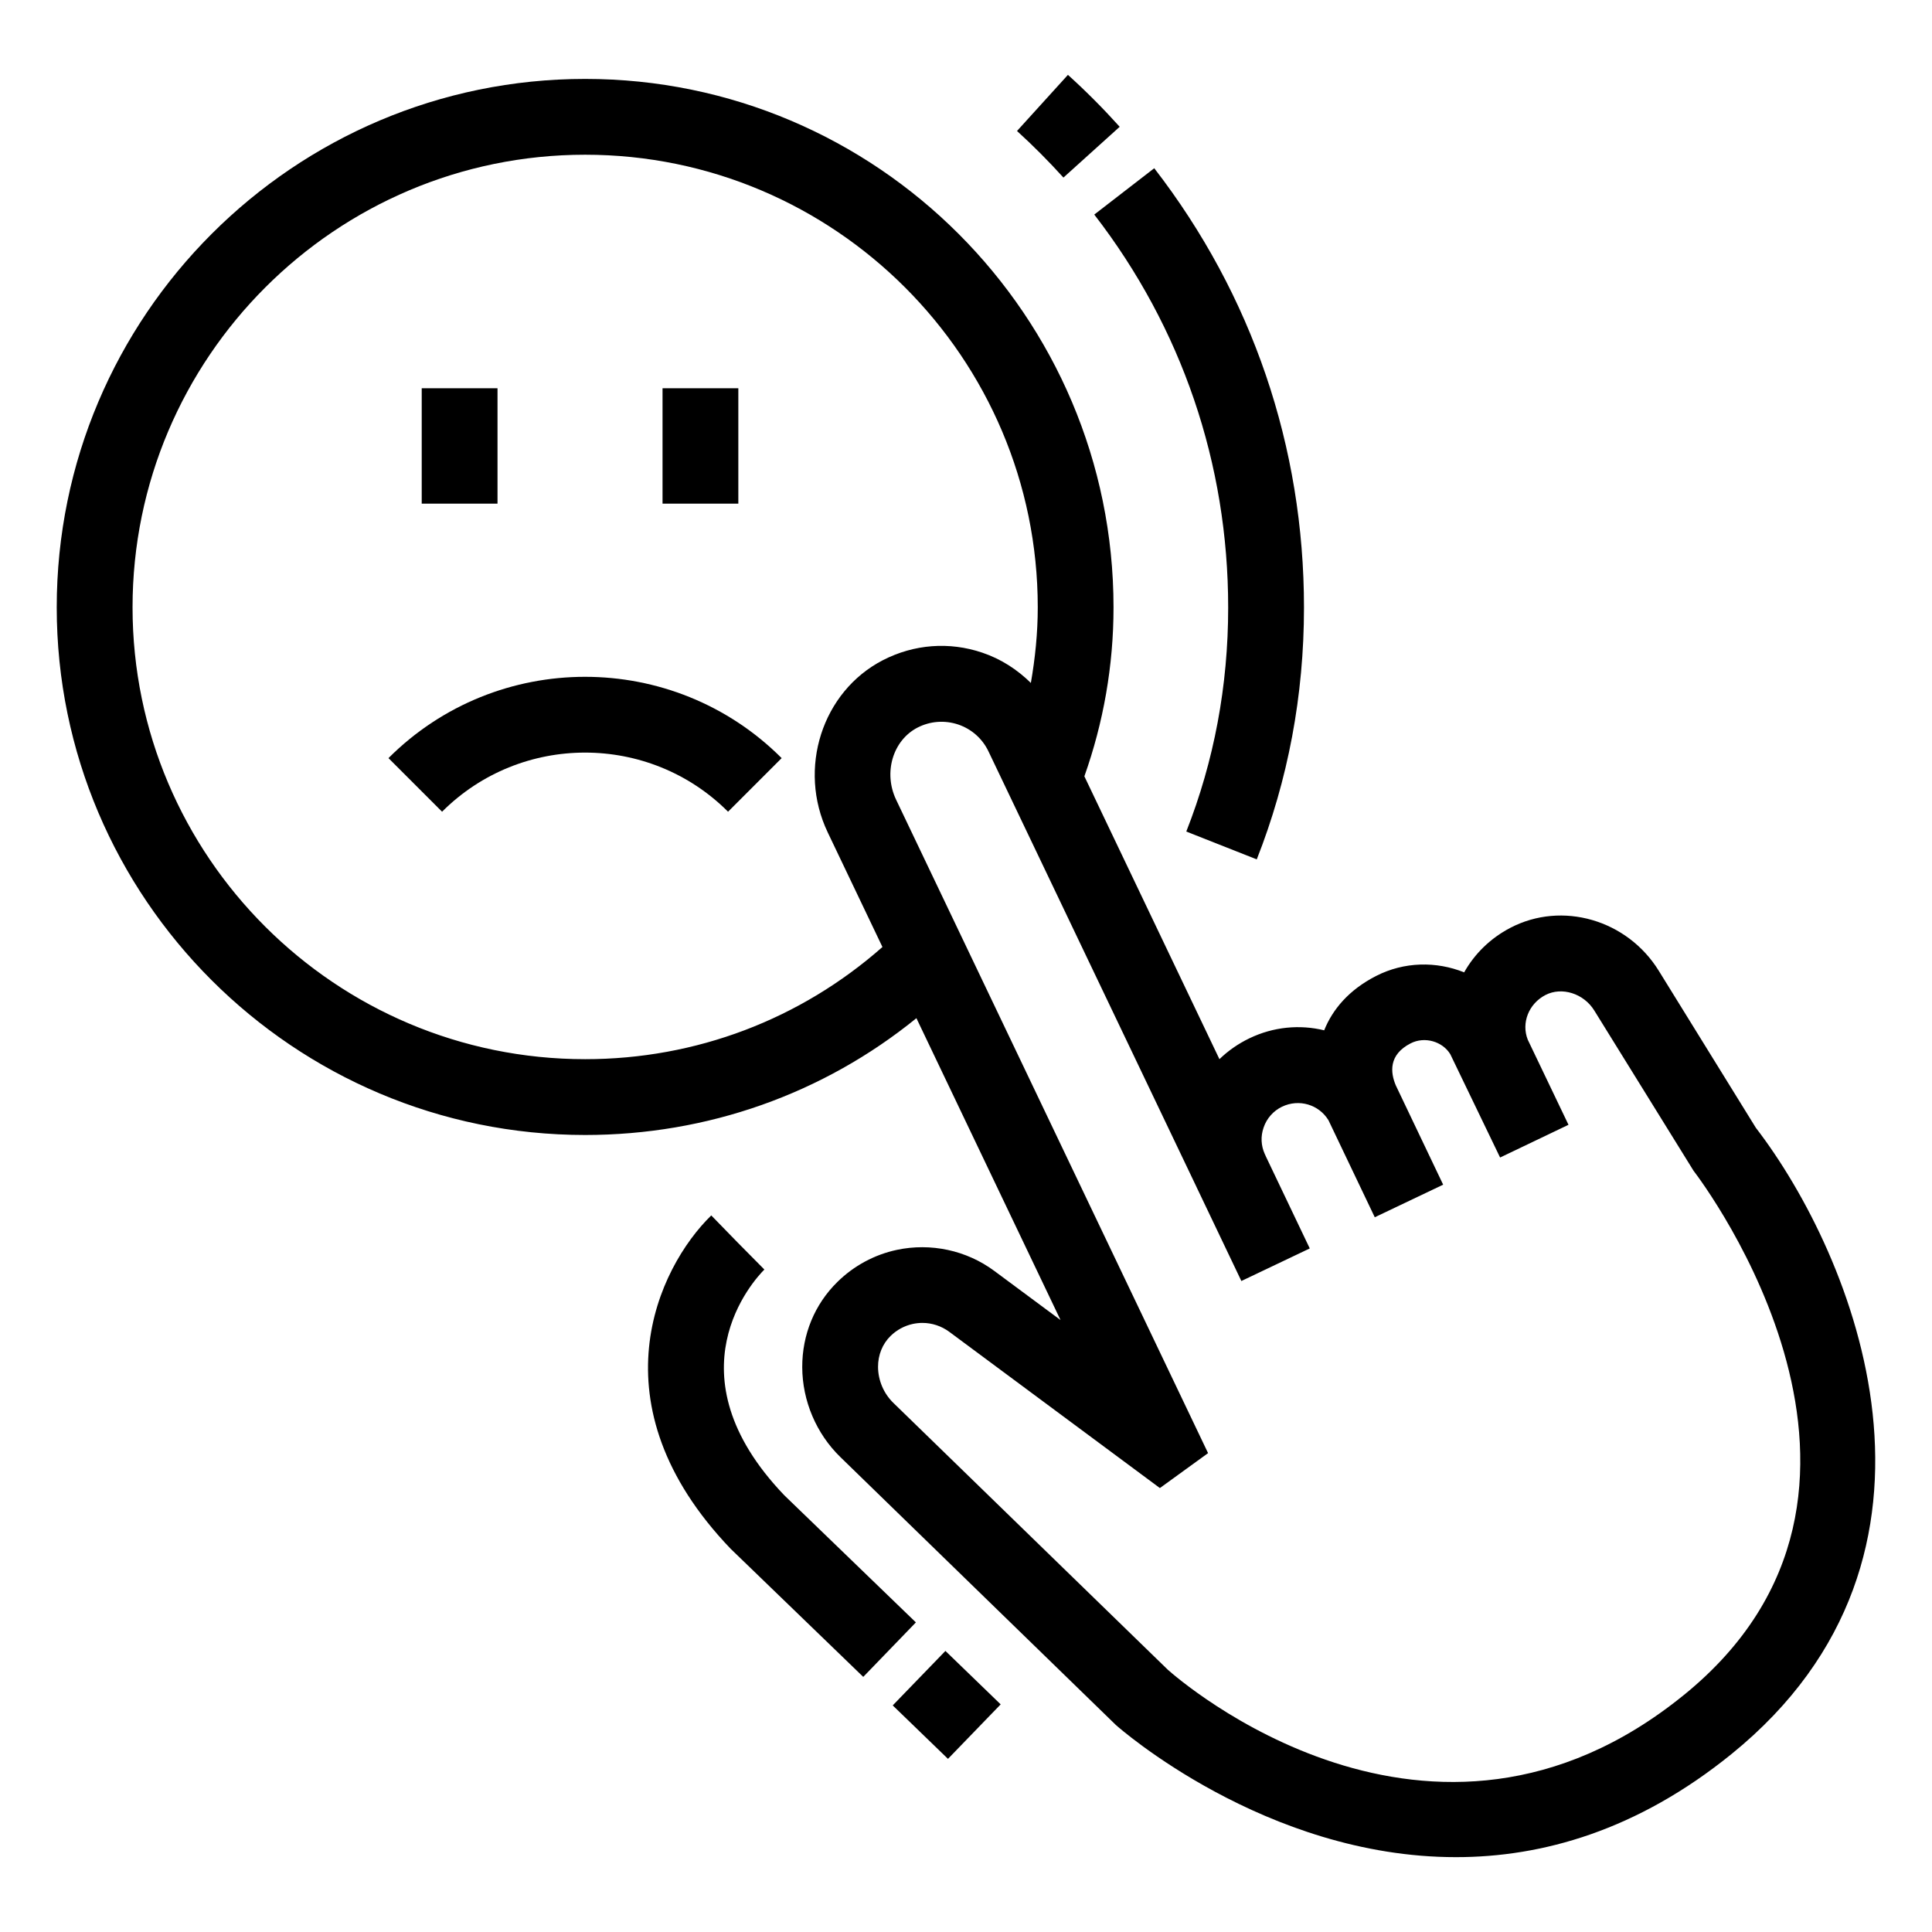
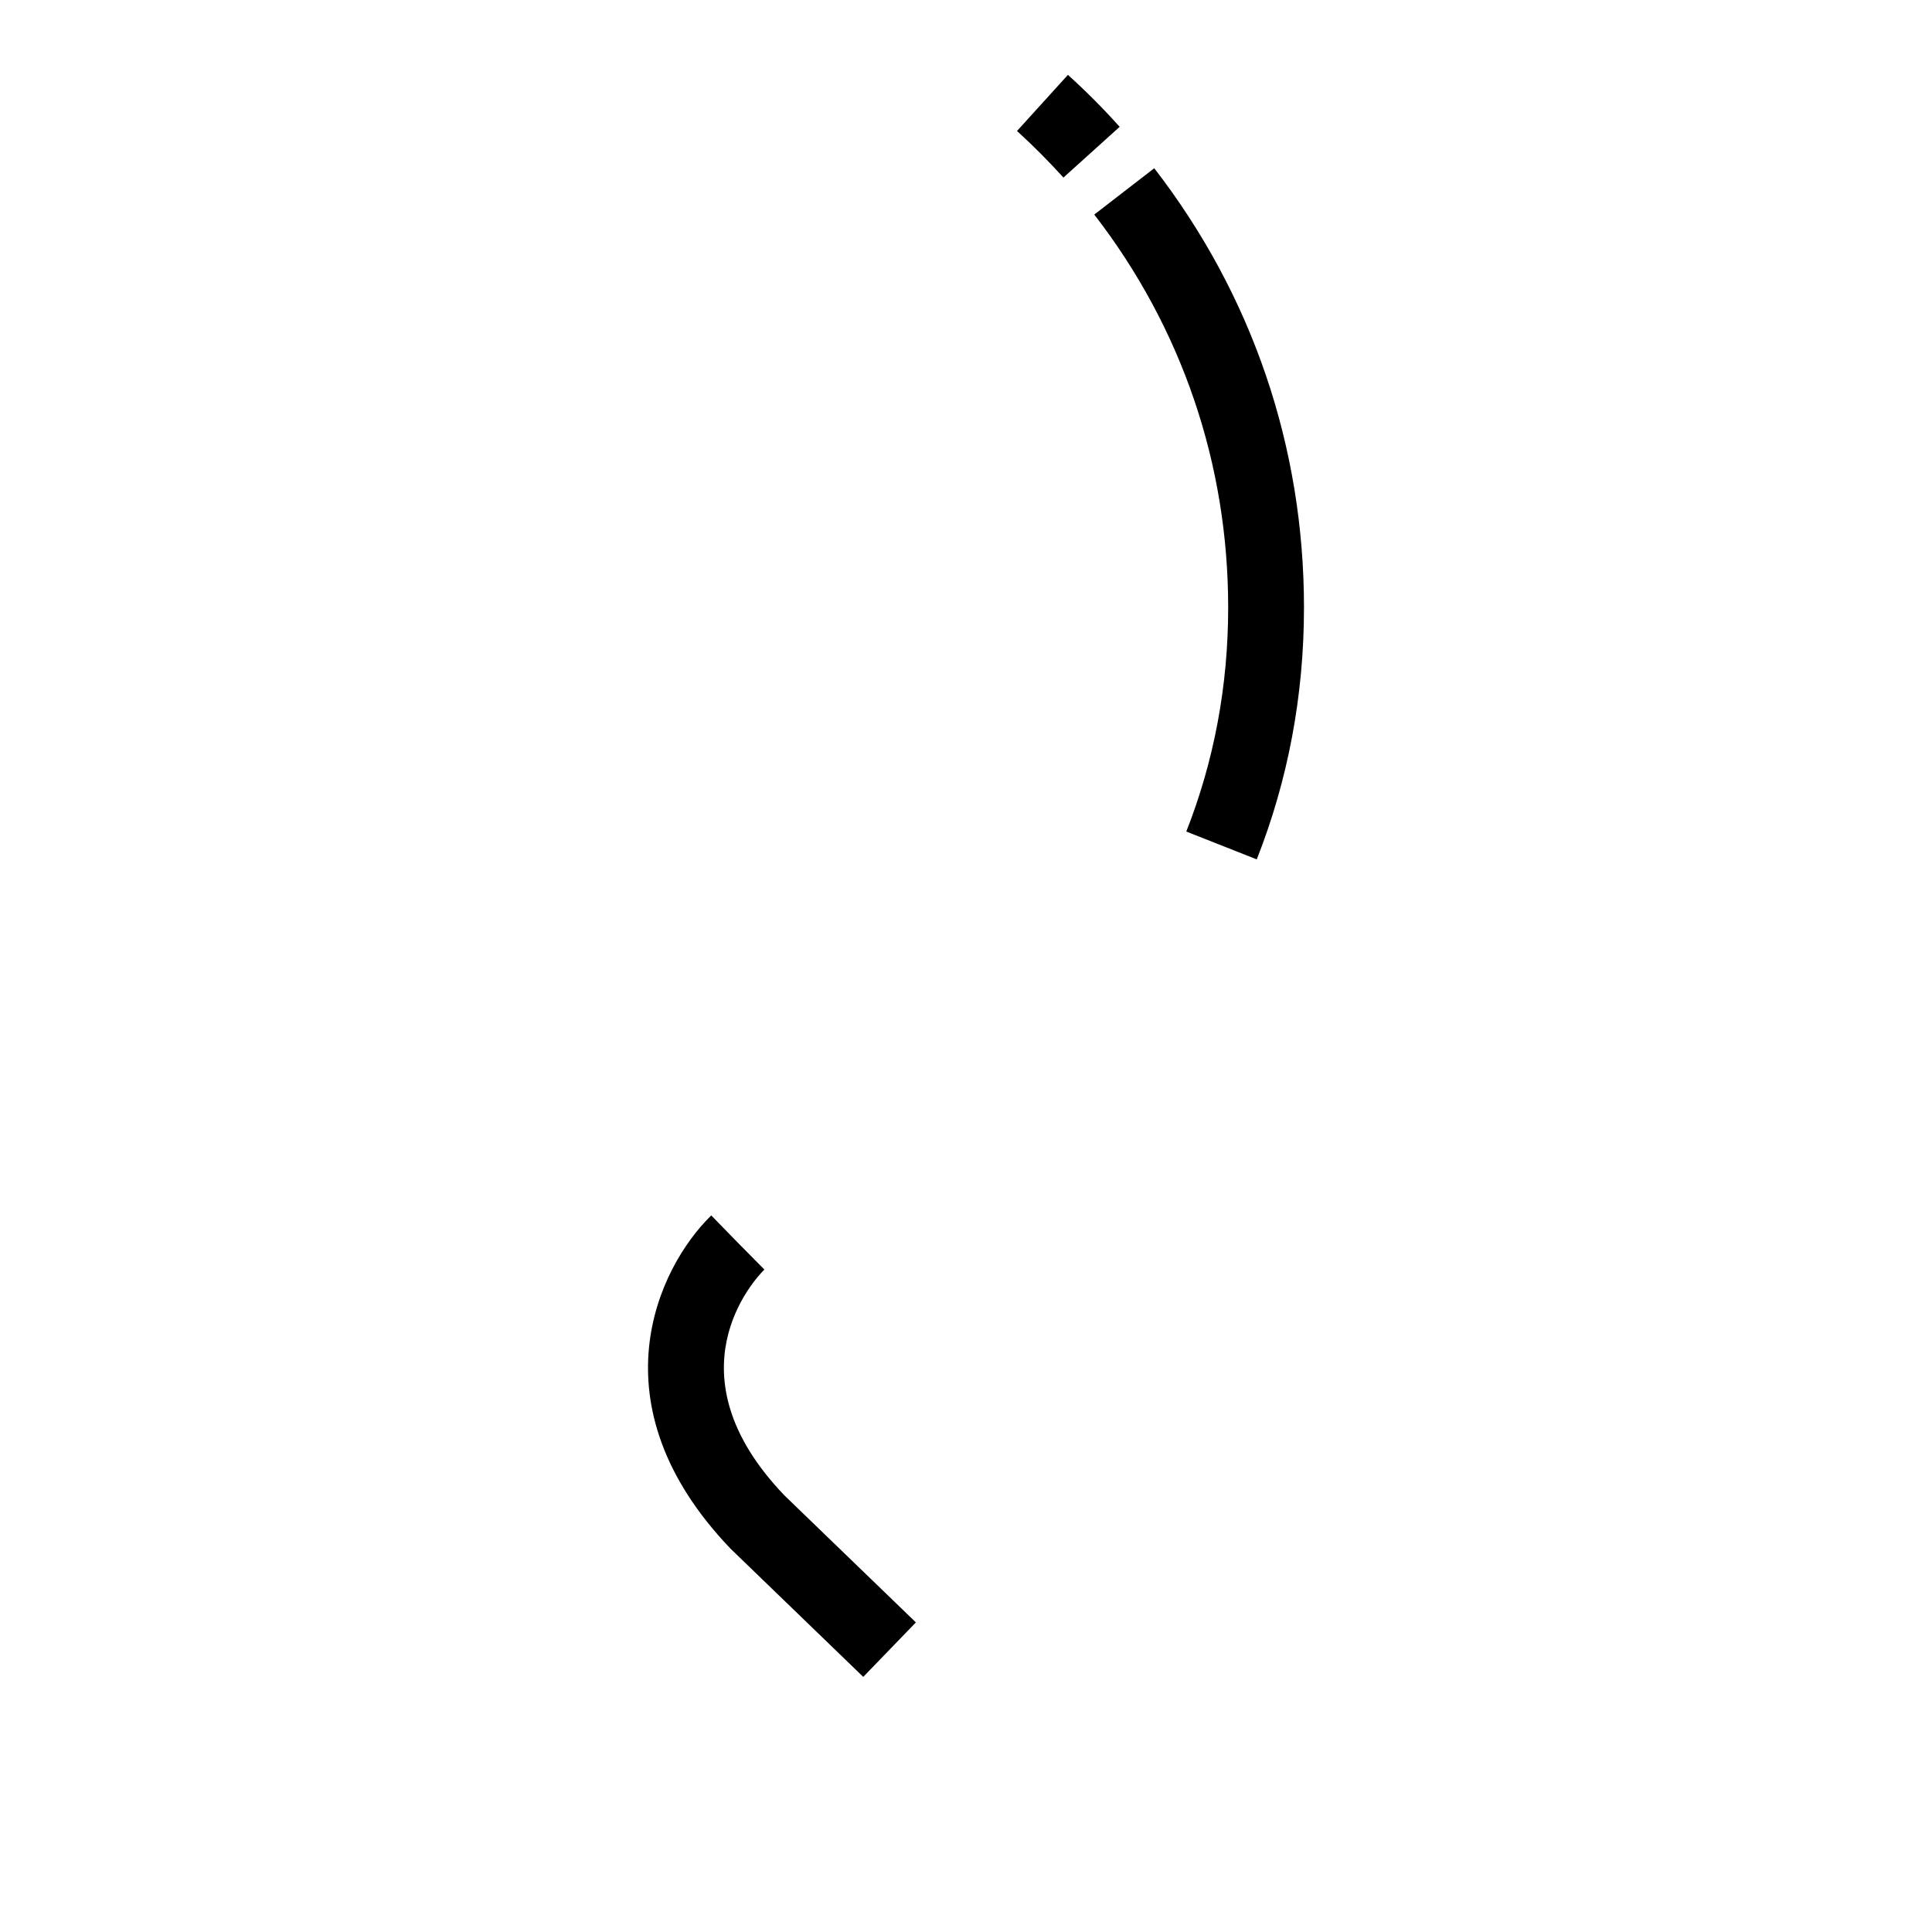
<svg xmlns="http://www.w3.org/2000/svg" fill="#000000" width="800px" height="800px" version="1.1" viewBox="144 144 512 512">
  <g>
-     <path d="m246.95 344.91 14.203 14.203c20.891-20.891 54.898-20.891 75.789 0l14.203-14.203c-28.719-28.719-75.453-28.738-104.2 0z" />
-     <path d="m319.58 246.89h20.086v30.582h-20.086z" />
-     <path d="m255.76 246.89h20.086v30.582h-20.086z" />
-     <path d="m609.31 442.86-25.719-41.598c-8.355-13.527-25.621-18.539-39.332-11.379-5.316 2.777-9.496 6.914-12.242 11.801-7.375-2.961-15.891-2.856-23.344 0.961-7.258 3.719-11.535 8.887-13.75 14.398-6.453-1.57-13.438-0.961-19.852 2.137-2.961 1.434-5.629 3.297-7.906 5.512l-35.793-74.961c5.035-14.215 7.723-29.23 7.723-44.777 0-77.211-62.812-140.04-140.02-140.04-77.211 0.004-140.04 62.824-140.04 140.04 0 77.102 62.824 139.83 140.04 139.83 32.406 0 63.094-10.914 87.785-30.957l38.195 80-17.539-13.008c-7.414-5.512-16.898-7.492-25.844-5.59-5.953 1.273-11.398 4.219-15.742 8.492-6.043 5.926-9.348 13.949-9.328 22.598 0.031 8.926 3.727 17.637 10.141 23.855l72.984 70.973c0.57 0.512 39.547 35.035 90.141 35.016 22.793 0 47.961-7.023 73.031-27.348 65.203-52.922 32.328-132.23 6.414-165.95zm-245.96-78.281 14.508 30.387c-21.719 19.148-49.375 29.727-78.781 29.727-66.137 0-119.95-53.711-119.95-119.74 0-66.137 53.809-119.95 119.95-119.95s119.94 53.809 119.94 119.95c0 6.82-0.691 13.488-1.828 20.035-3.606-3.547-7.906-6.352-12.855-8.02-8.75-2.973-18.105-2.258-26.344 1.98-16.117 8.305-22.691 28.766-14.637 45.633zm226.88 228.62c-67.109 54.496-134.22-4.453-136.75-6.707l-72.738-70.719c-2.559-2.492-4.031-5.965-4.051-9.516-0.012-3.199 1.176-6.102 3.324-8.219 1.629-1.59 3.648-2.688 5.887-3.18 0.844-0.176 1.695-0.273 2.539-0.273 2.539 0 5.043 0.824 7.121 2.356l55.82 41.41 12.77-9.258-82.676-173.17c-3.414-7.168-0.863-15.742 5.699-19.117 3.363-1.715 7.168-1.992 10.738-0.812 3.559 1.207 6.426 3.738 8.043 7.129l54.996 115.15c0.137 0.312 0.273 0.629 0.43 0.922l0.004-0.004 11.59 24.289 18.125-8.633-11.672-24.461v-0.02l-0.254-0.551c-1-2.215-1.117-4.668-0.312-6.984 0.824-2.453 2.59-4.434 4.902-5.551 4.488-2.137 9.734-0.578 12.293 3.59l12.27 25.715 18.125-8.633-12.543-26.297c-1.461-3.434-1.957-8.141 3.914-11.152 3.727-1.922 8.453-0.512 10.516 2.863l13.203 27.387 18.125-8.672-10.789-22.539c-1.766-4.441 0.234-9.543 4.688-11.859 4.336-2.246 10.16-0.41 12.945 4.129l26.285 42.43c2.633 3.445 63.957 85.012-2.566 138.96z" />
-     <path d="m380.58 595.95 13.965-14.438 14.645 14.164-13.965 14.438z" />
    <path d="m351.85 540.27c-30.938-32.309-8.004-57.105-5.285-59.832l-7.062-7.141-7.012-7.199c-14.211 13.867-31.496 50.102 5.129 88.336l35.152 33.957 13.949-14.438z" />
    <path d="m440.73 177.6c-4.336-4.816-8.906-9.414-13.715-13.762l-13.496 14.871c4.305 3.914 8.395 8.043 12.301 12.348z" />
    <path d="m469.48 304.99c0 20.746-3.746 40.715-11.102 59.379l18.676 7.375c8.297-21.02 12.516-43.48 12.516-66.754 0-42.586-13.73-82.84-39.684-116.41l-15.891 12.281c23.203 30.023 35.484 66.031 35.484 104.12z" />
  </g>
</svg>